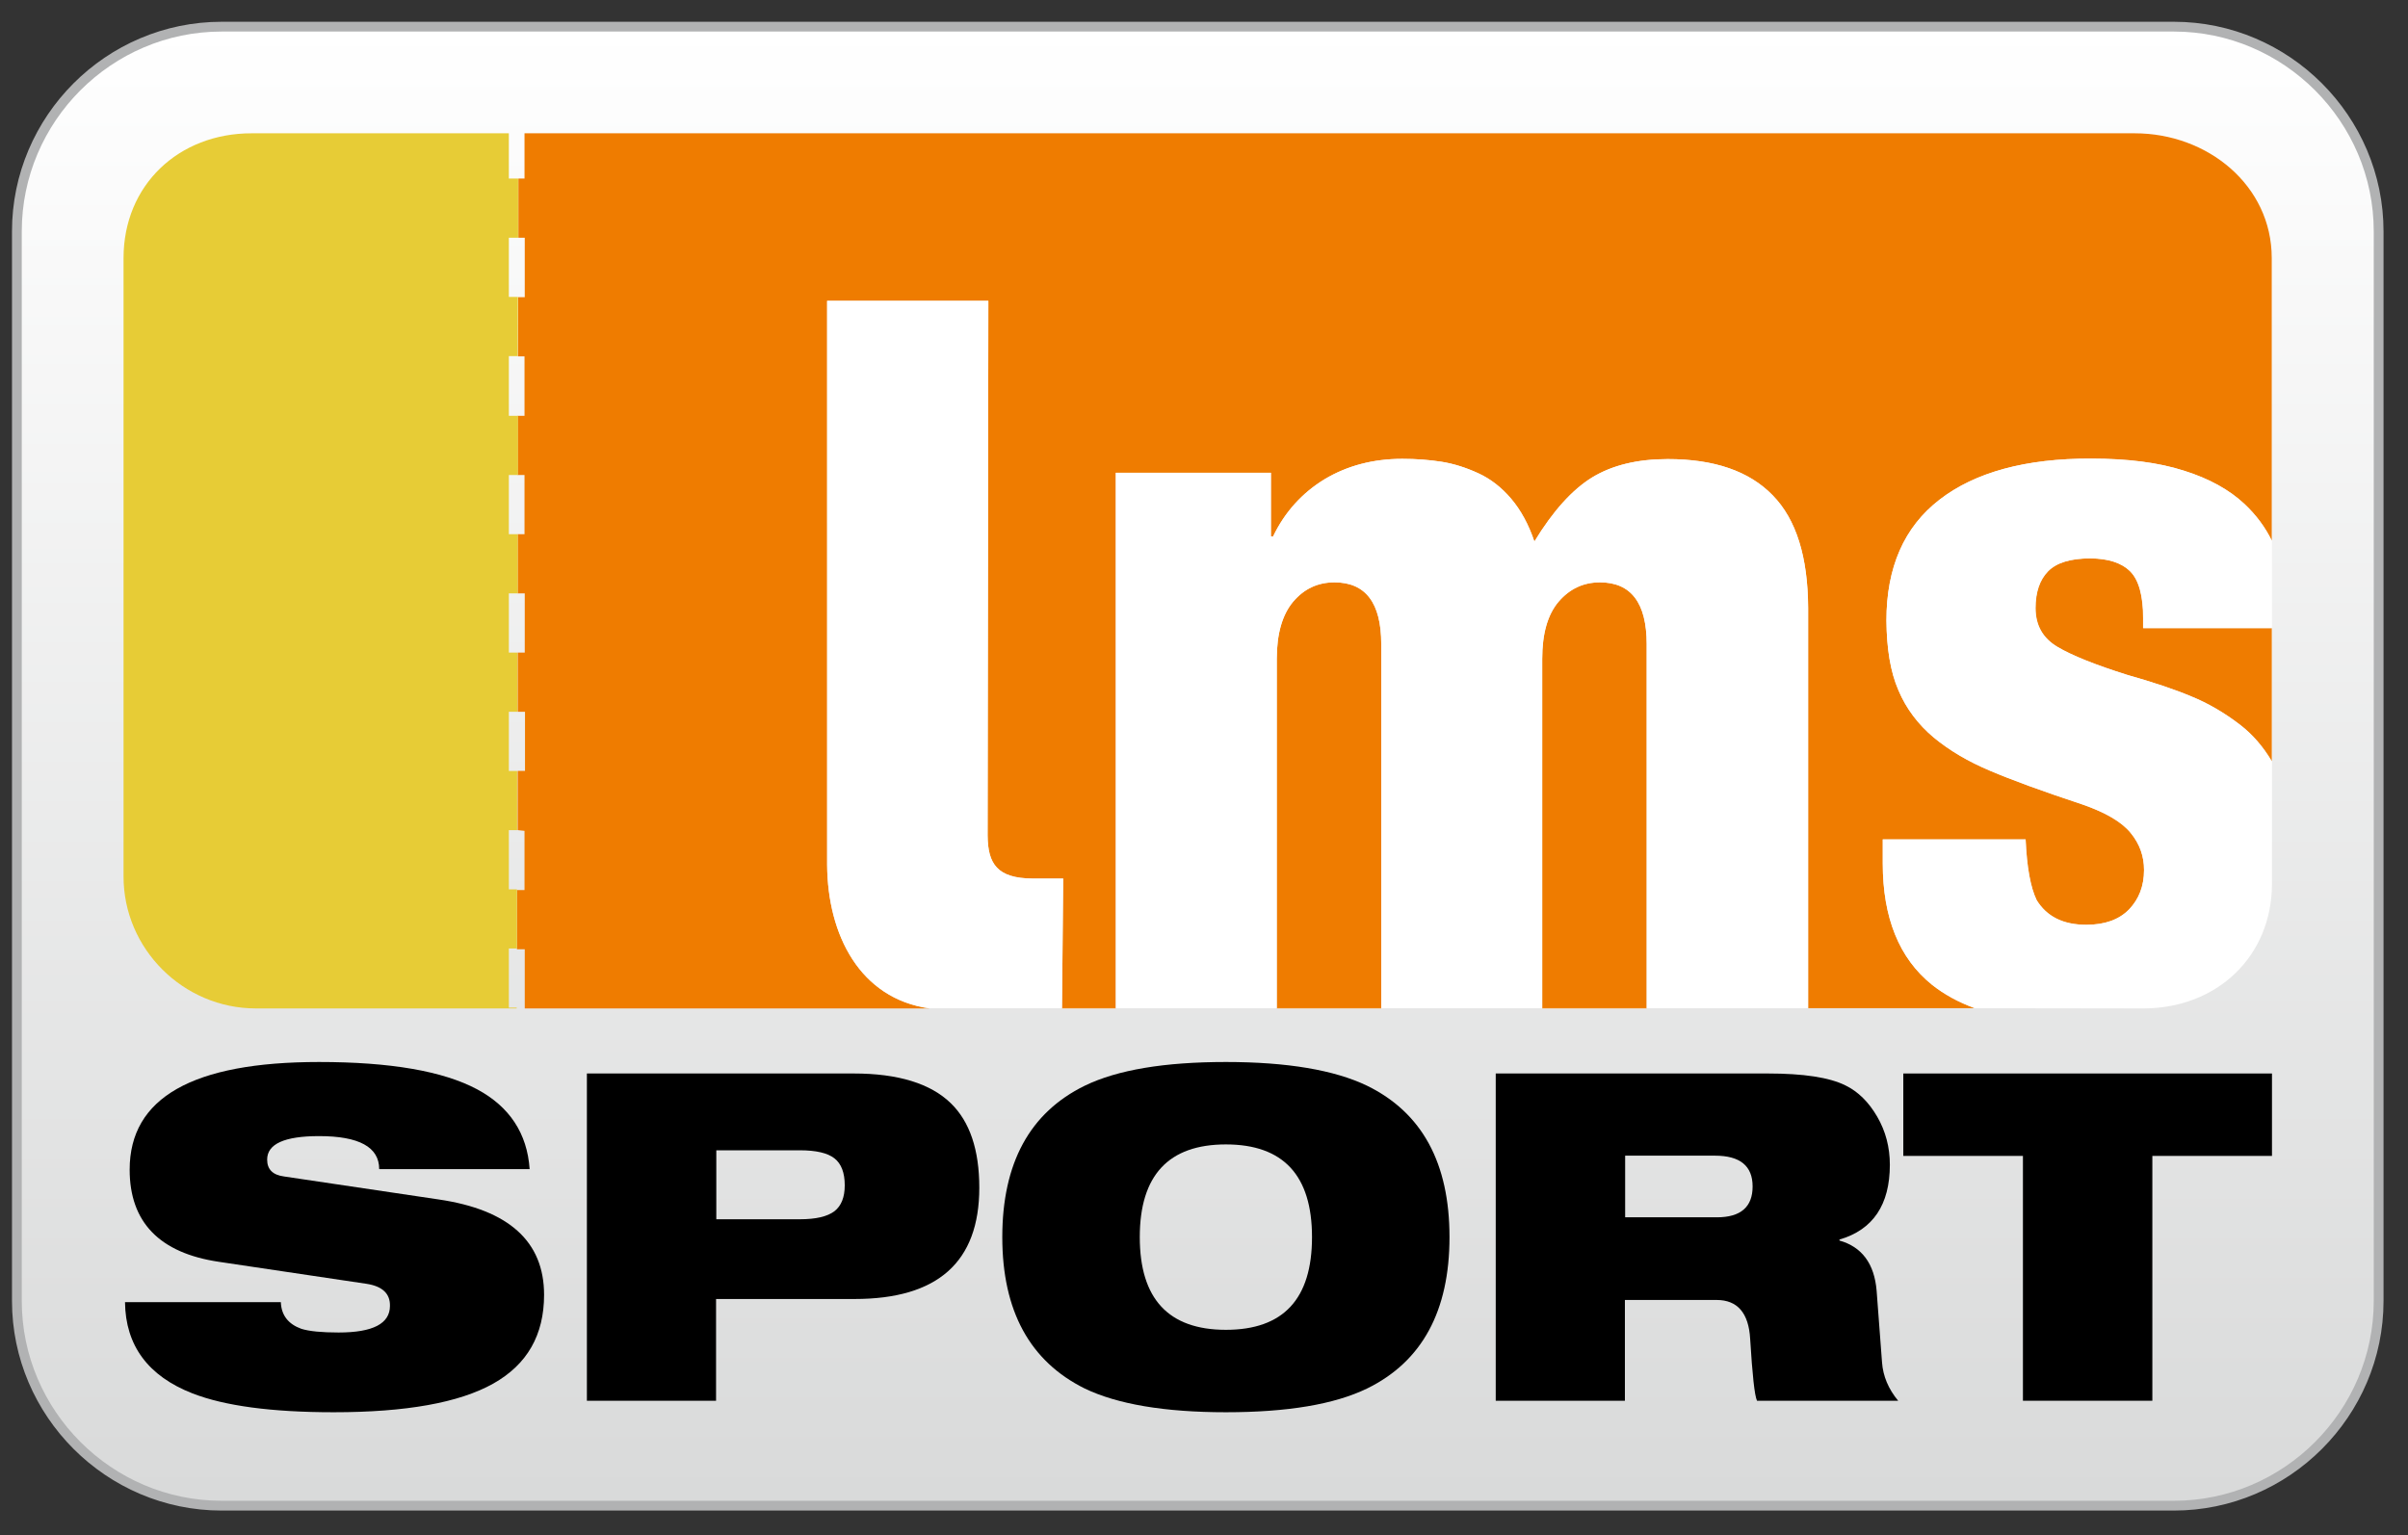
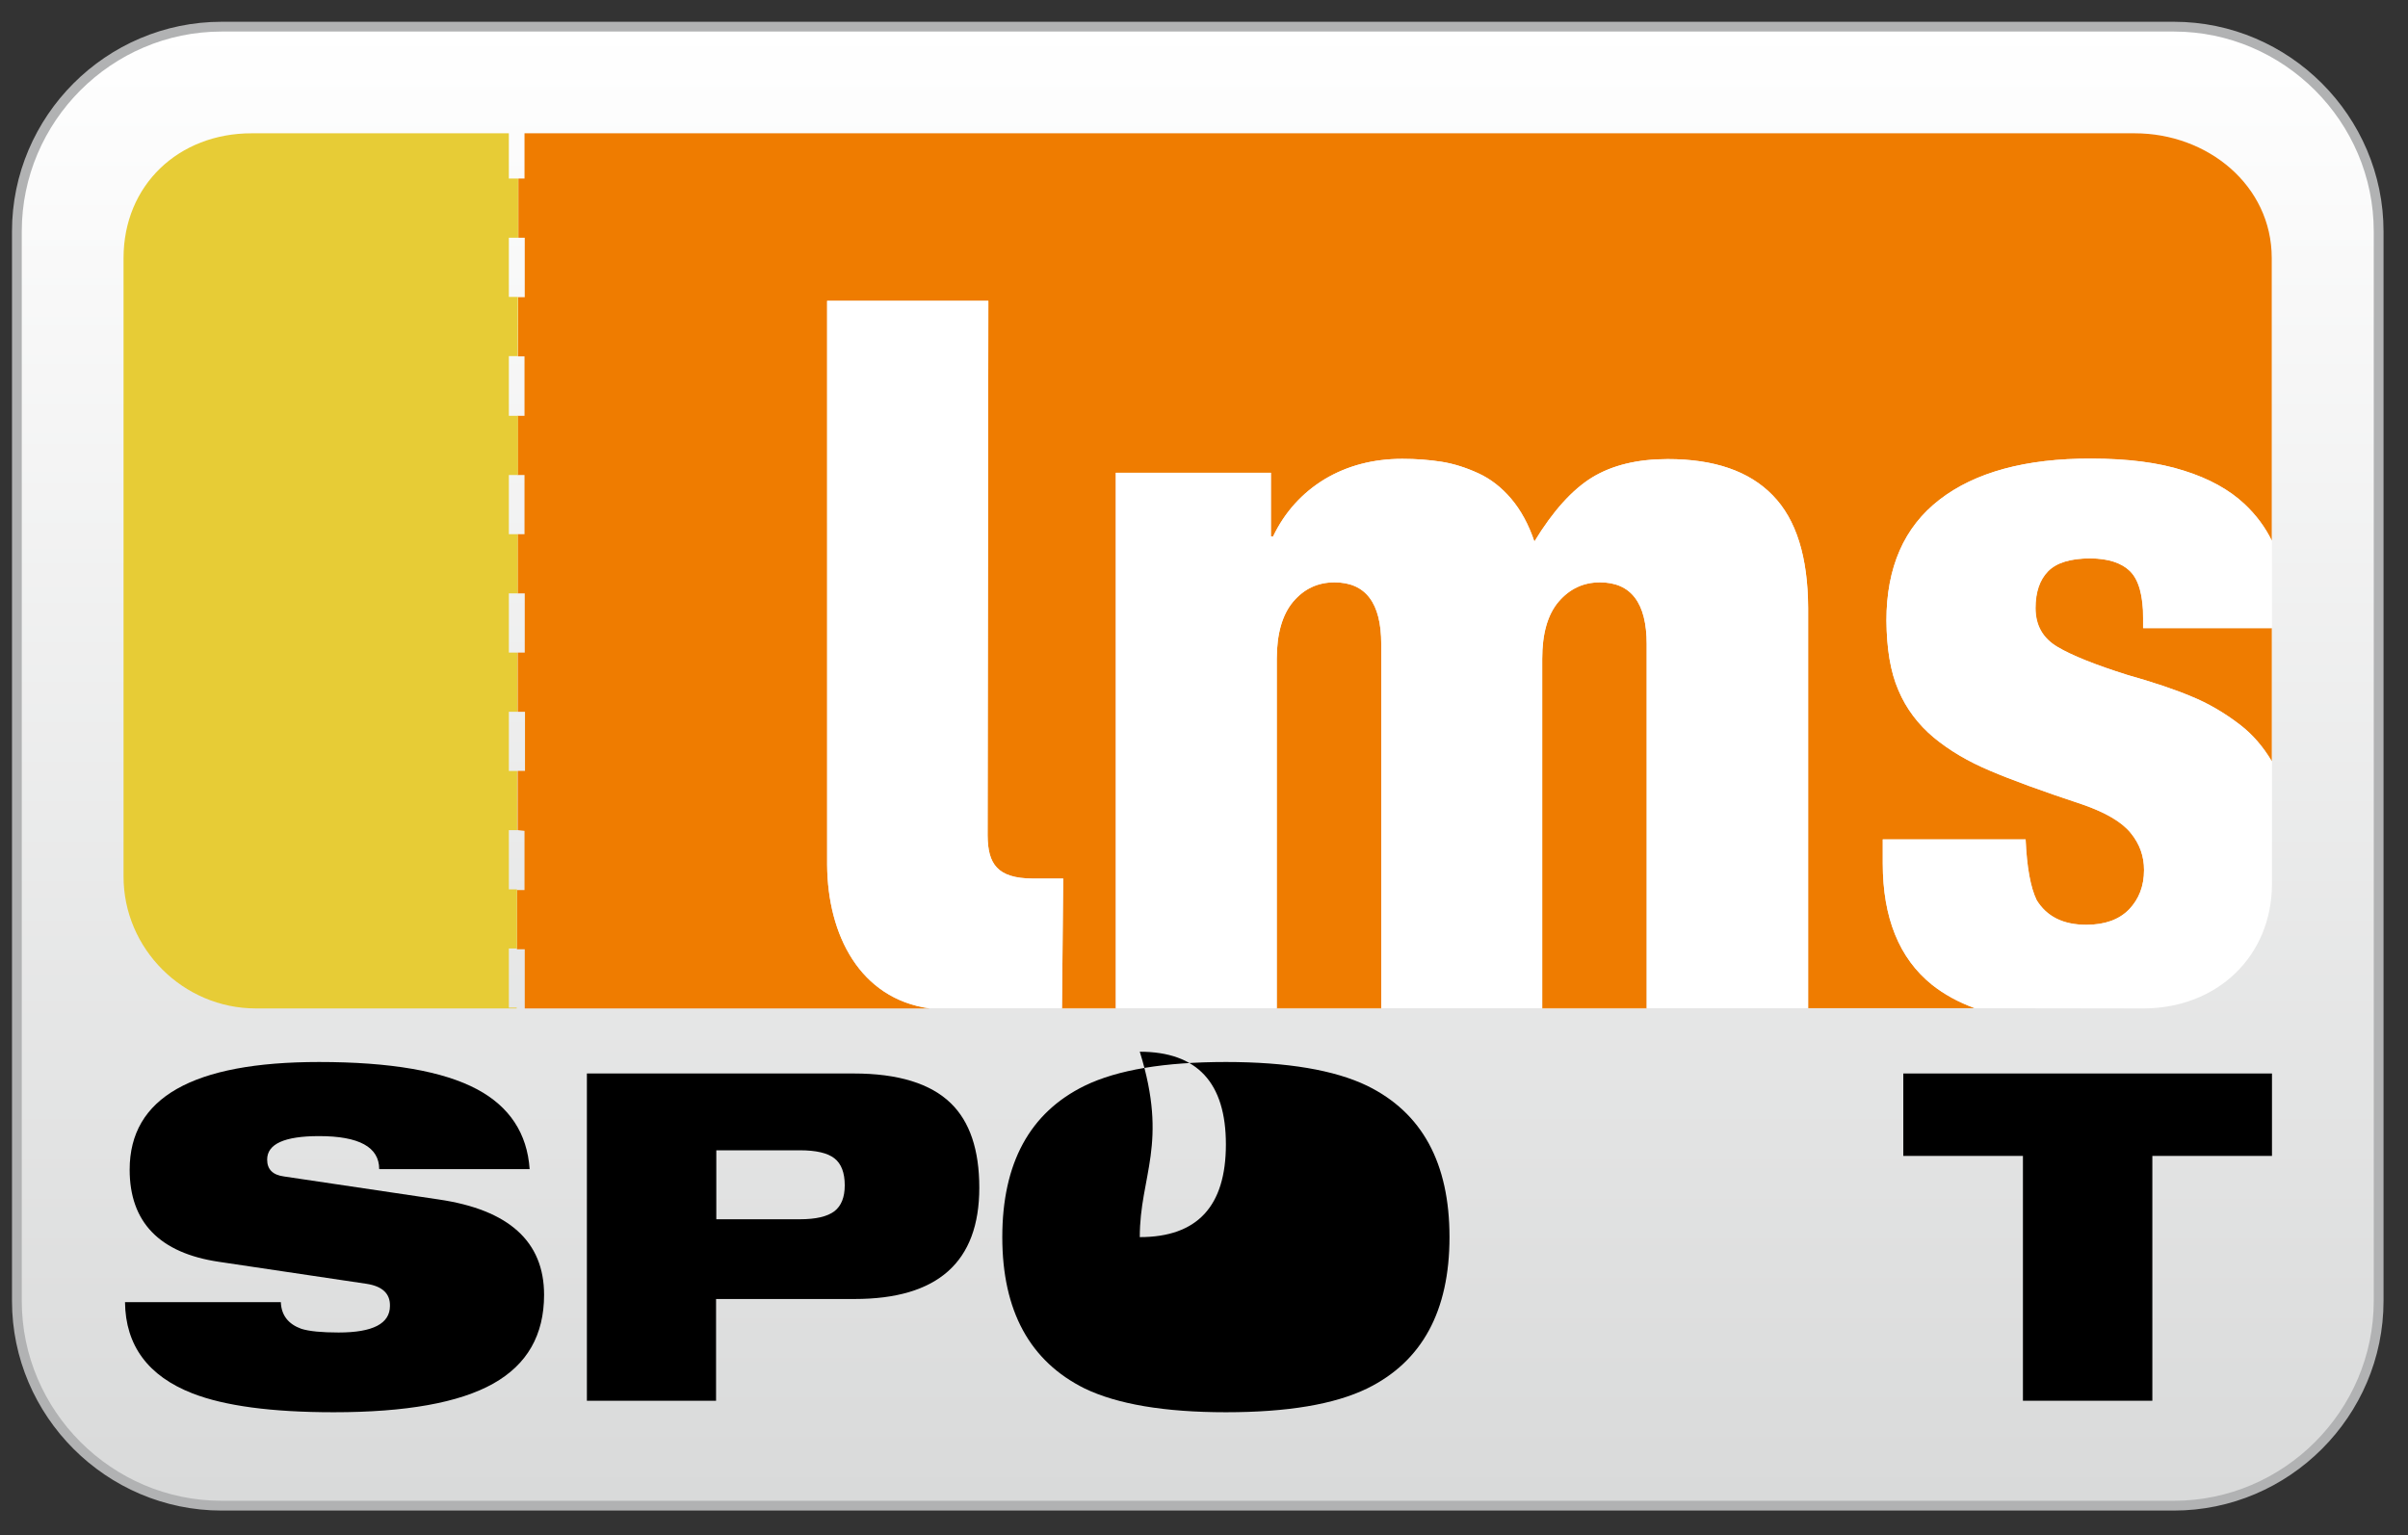
<svg xmlns="http://www.w3.org/2000/svg" version="1.1" id="LOGO" x="0px" y="0px" viewBox="0 0 984.3 627.7" style="enable-background:new 0 0 984.3 627.7;" xml:space="preserve">
  <rect x="0" y="0" width="984.3" height="627.7" fill="#333333" stroke="none" />
  <style type="text/css">
	.st0{fill-rule:evenodd;clip-rule:evenodd;fill:url(#SVGID_1_);stroke:#B1B2B3;stroke-width:4;stroke-miterlimit:22.926;}
	.st1{fill-rule:evenodd;clip-rule:evenodd;fill:#EF7C00;}
	.st2{fill-rule:evenodd;clip-rule:evenodd;fill:#E7CC36;}
	.st3{fill-rule:evenodd;clip-rule:evenodd;fill:#FFFFFF;}
</style>
  <g>
    <linearGradient id="SVGID_1_" gradientUnits="userSpaceOnUse" x1="489.594" y1="615.634" x2="489.594" y2="10.903">
      <stop offset="6.060610e-03" style="stop-color:#D9DADA" />
      <stop offset="1" style="stop-color:#FFFFFF" />
    </linearGradient>
    <path class="st0" d="M90.6,10.9h798c46,0,83.7,37.7,83.7,83.7v437.3c0,46-37.7,83.7-83.7,83.7h-798c-46,0-83.7-37.7-83.7-83.7V94.6   C6.9,48.6,44.5,10.9,90.6,10.9z" />
    <path class="st1" d="M214.4,339.7v24.2h-3.1l0,24.2h3.2v24.2H380c-28.5-4-41.7-30-41.9-58.7l0-230.6h65.9l-0.3,218.6   c0.1,11.6,3.9,17.5,18.4,17.6h12.5l-0.5,53.1h22l0-219l63.4,0v26h0.9c4.8-10,11.9-17.8,21.1-23.4c9.2-5.5,19.8-8.3,31.7-8.3   c5.7,0,11,0.4,16.1,1.2c5,0.8,10,2.4,15,4.7c5,2.3,9.5,5.8,13.4,10.4c3.9,4.6,7.1,10.4,9.5,17.5c7.6-12.5,15.5-21.2,23.6-26.2   c8.2-5,18.5-7.5,30.9-7.5c19,0,33.3,4.9,42.9,14.8c9.7,9.9,14.4,25.3,14.5,46.1l0,163.6h68.1c-6.8-2.5-12.6-5.7-17.5-9.6   c-13.4-10.8-20.1-27.4-20.1-49.6v-9.8H828c0.5,11.4,2,19.6,4.5,24.8c4.1,6.7,10.8,10.1,20.3,10.1c7.6,0,13.4-2.1,17.5-6.3   c4-4.2,6.1-9.5,6.1-16.1c0-5.7-1.8-10.7-5.5-15.2c-3.7-4.5-10.2-8.3-19.7-11.6c-16.3-5.4-28.9-10-37.8-13.8   c-9-3.8-16.6-8.3-23-13.6c-6.3-5.3-11.2-11.7-14.4-19.3c-3.3-7.6-4.8-17.1-4.9-28.5c0-21.7,7.2-38.2,21.7-49.4   c14.5-11.2,35.2-16.9,62-16.8c14.9,0,27.5,1.6,37.8,4.9c10.3,3.2,18.6,7.8,24.8,13.6c4.9,4.6,8.6,9.6,11.2,15V105.5   c0-29.7-26.2-51-56-51H214.4l0,18.5h-2.5l0,24.2h2.6v24.3h-2.7l-0.1,24.2l2.7,0V170l-2.8,0l0,24.2l2.8,0v24.2h-2.8l0,24.2h2.9v24.2   h-2.9l0,24.2h3l0,24.2h-3l0,24.2L214.4,339.7L214.4,339.7z M564.6,412.3h-42.7l0-142.9c0-10.3,2.2-18.1,6.7-23.4   c4.5-5.3,10.1-7.9,16.9-7.9c12.7,0,19.1,8.4,19.1,25.2V412.3L564.6,412.3z M673.1,412.3h-42.7V269.4c0-10.3,2.2-18.1,6.7-23.4   c4.5-5.3,10.1-7.9,16.9-7.9c12.7,0,19.1,8.4,19.1,25.2V412.3L673.1,412.3z M928.7,256.8v54.5c-3.5-6-7.8-10.9-12.9-14.9   c-6.5-5-13.2-8.9-20.1-11.7c-6.9-2.9-15.6-5.8-26.2-8.8c-13-4.1-22.5-7.9-28.4-11.4c-6-3.5-9-8.8-9-15.9c0-6.5,1.7-11.5,5.1-15   c3.4-3.5,9.1-5.3,17.3-5.3c7.3,0,12.7,1.8,16.3,5.3c3.5,3.5,5.3,9.9,5.3,19.1l0,4.1H928.7z" />
    <path class="st2" d="M211.2,412.3H104.6c-29.7,0-54.2-24.4-54.1-54.1V105.5c0-29.8,22.5-51,52.3-51H208V73h3.8l0,24.2H208v24.2h3.7   l-0.1,24.2H208V170h3.7l0,24.2H208v24.2h3.6l0,24.2H208v24.2h3.5l0,24.2H208v24.2h3.4l0,24.2H208v24.2h3.3l0,24.2H208v24.2H211.2z" />
    <path class="st3" d="M380,412.3c-28.5-4-41.7-30-41.9-58.7l0-230.6h65.9l-0.3,218.6c0.1,11.6,3.9,17.5,18.4,17.6h12.5l-0.5,53.1h22   l0-219l63.4,0v26h0.9c4.8-10,11.9-17.8,21.1-23.4c9.2-5.5,19.8-8.3,31.7-8.3c5.7,0,11,0.4,16.1,1.2c5,0.8,10,2.4,15,4.7   c5,2.3,9.5,5.8,13.4,10.4c3.9,4.6,7.1,10.4,9.5,17.5c7.6-12.5,15.5-21.2,23.6-26.2c8.2-5,18.5-7.5,30.9-7.5   c19,0,33.3,4.9,42.9,14.8c9.7,9.9,14.4,25.3,14.5,46.1l0,163.6h68.1c-6.8-2.5-12.6-5.7-17.5-9.6c-13.4-10.8-20.1-27.4-20.1-49.6   v-9.8H828c0.5,11.4,2,19.6,4.5,24.8c4.1,6.7,10.8,10.1,20.3,10.1c7.6,0,13.4-2.1,17.5-6.3c4-4.2,6.1-9.5,6.1-16.1   c0-5.7-1.8-10.7-5.5-15.2c-3.7-4.5-10.2-8.3-19.7-11.6c-16.3-5.4-28.9-10-37.8-13.8c-9-3.8-16.6-8.3-23-13.6   c-6.3-5.3-11.2-11.7-14.4-19.3c-3.3-7.6-4.8-17.1-4.9-28.5c0-21.7,7.2-38.2,21.7-49.4c14.5-11.2,35.2-16.9,62-16.8   c14.9,0,27.5,1.6,37.8,4.9c10.3,3.2,18.6,7.8,24.8,13.6c4.9,4.6,8.6,9.7,11.3,15.2l0,140c0,29.9-22.5,51-52.4,51.1l-69.3-0.1H380   L380,412.3z M564.6,412.3v-149c0-16.8-6.4-25.2-19.1-25.2c-6.8,0-12.4,2.6-16.9,7.9c-4.4,5.3-6.7,13.1-6.7,23.4l0,142.9H564.6   L564.6,412.3z M673.1,412.3v-149c0-16.8-6.4-25.2-19.1-25.2c-6.8,0-12.4,2.7-16.9,7.9c-4.5,5.3-6.7,13.1-6.7,23.4v142.9H673.1   L673.1,412.3z M928.7,256.8H876l0-4.1c0-9.2-1.8-15.6-5.3-19.1c-3.5-3.5-8.9-5.2-16.3-5.3c-8.1,0-13.9,1.8-17.3,5.3   c-3.4,3.5-5.1,8.5-5.1,15c0,7.1,3,12.3,9,15.9c5.9,3.5,15.4,7.3,28.4,11.4c10.6,3,19.3,5.9,26.2,8.8c6.9,2.8,13.6,6.7,20.1,11.7   c5.1,3.9,9.3,8.9,12.9,14.9V256.8z" />
    <g>
      <path d="M149.9,524.9l-60.4-9C65.2,512.3,53,499.7,53,478.2c0-29.4,25.8-44,77.4-44c29.1,0,50.7,3.7,64.7,11.2    c13.2,7.1,20.4,18,21.4,32.6H155c0-9-8.2-13.5-24.6-13.5c-14.1,0-21.2,3.2-21.2,9.6c0,4,2.3,6.3,6.9,6.9l63.2,9.4    c28.7,4.2,43.1,17.2,43.1,39c0,16.4-6.9,28.5-20.8,36.3c-13.9,7.8-35.6,11.7-65.2,11.7c-25.4,0-44.6-2.6-57.7-7.7    c-18.2-7.1-27.4-19.6-27.6-37.3h63.7c0.2,5.4,3.1,9,8.4,10.9c3.2,1,8.3,1.5,15.2,1.5c14,0,21-3.6,21-10.9    C159.5,528.9,156.3,525.9,149.9,524.9z" />
      <path d="M239.9,572.7V438.9H349c18.1,0,31.4,4.1,39.7,12.2c7.7,7.5,11.6,19,11.6,34.5c0,30.4-17,45.5-51,45.5h-56.6v41.6H239.9z     M292.8,470.4v28.1h34.1c6.6,0,11.3-1.1,14.2-3.3c2.8-2.2,4.2-5.7,4.2-10.6c0-5.1-1.4-8.8-4.2-11c-2.8-2.2-7.5-3.3-14.2-3.3H292.8    z" />
-       <path d="M409.7,505.8c0-30.2,11.2-50.9,33.7-61.9c13.4-6.5,32.6-9.7,57.7-9.7c25.1,0,44.4,3.3,57.7,9.7    c22.5,11,33.7,31.6,33.7,61.9c0,30.2-11.2,50.9-33.7,61.9c-13.4,6.5-32.6,9.7-57.7,9.7c-25.1,0-44.4-3.3-57.7-9.7    C421,556.6,409.7,536,409.7,505.8z M465.9,505.8c0,25.2,11.7,37.9,35.2,37.9c23.5,0,35.2-12.6,35.2-37.9    c0-25.2-11.7-37.9-35.2-37.9C477.7,467.9,465.9,480.5,465.9,505.8z" />
-       <path d="M611.4,572.7V438.9h111.3c14.5,0,25.1,1.6,31.7,4.9c5.1,2.5,9.4,6.7,12.9,12.7c3.5,6,5.2,12.6,5.2,19.7    c0,16.4-6.9,26.6-20.6,30.6v0.4c9.2,2.6,14.3,9.5,15.2,20.6l2.2,29.2c0.4,5.6,2.6,10.9,6.6,15.7h-57.7c-1-2.1-1.9-10.6-2.8-25.3    c-0.6-10.6-5.2-15.9-13.7-15.9h-37.5v41.2H611.4z M664.3,472.6v25.1h37.5c9.7,0,14.6-4.2,14.6-12.6c0-8.4-5.1-12.6-15.4-12.6    H664.3z" />
+       <path d="M409.7,505.8c0-30.2,11.2-50.9,33.7-61.9c13.4-6.5,32.6-9.7,57.7-9.7c25.1,0,44.4,3.3,57.7,9.7    c22.5,11,33.7,31.6,33.7,61.9c0,30.2-11.2,50.9-33.7,61.9c-13.4,6.5-32.6,9.7-57.7,9.7c-25.1,0-44.4-3.3-57.7-9.7    C421,556.6,409.7,536,409.7,505.8z M465.9,505.8c23.5,0,35.2-12.6,35.2-37.9    c0-25.2-11.7-37.9-35.2-37.9C477.7,467.9,465.9,480.5,465.9,505.8z" />
      <path d="M826.9,572.7V472.6H778v-33.7h150.7v33.7h-48.9v100.1H826.9z" />
    </g>
  </g>
</svg>